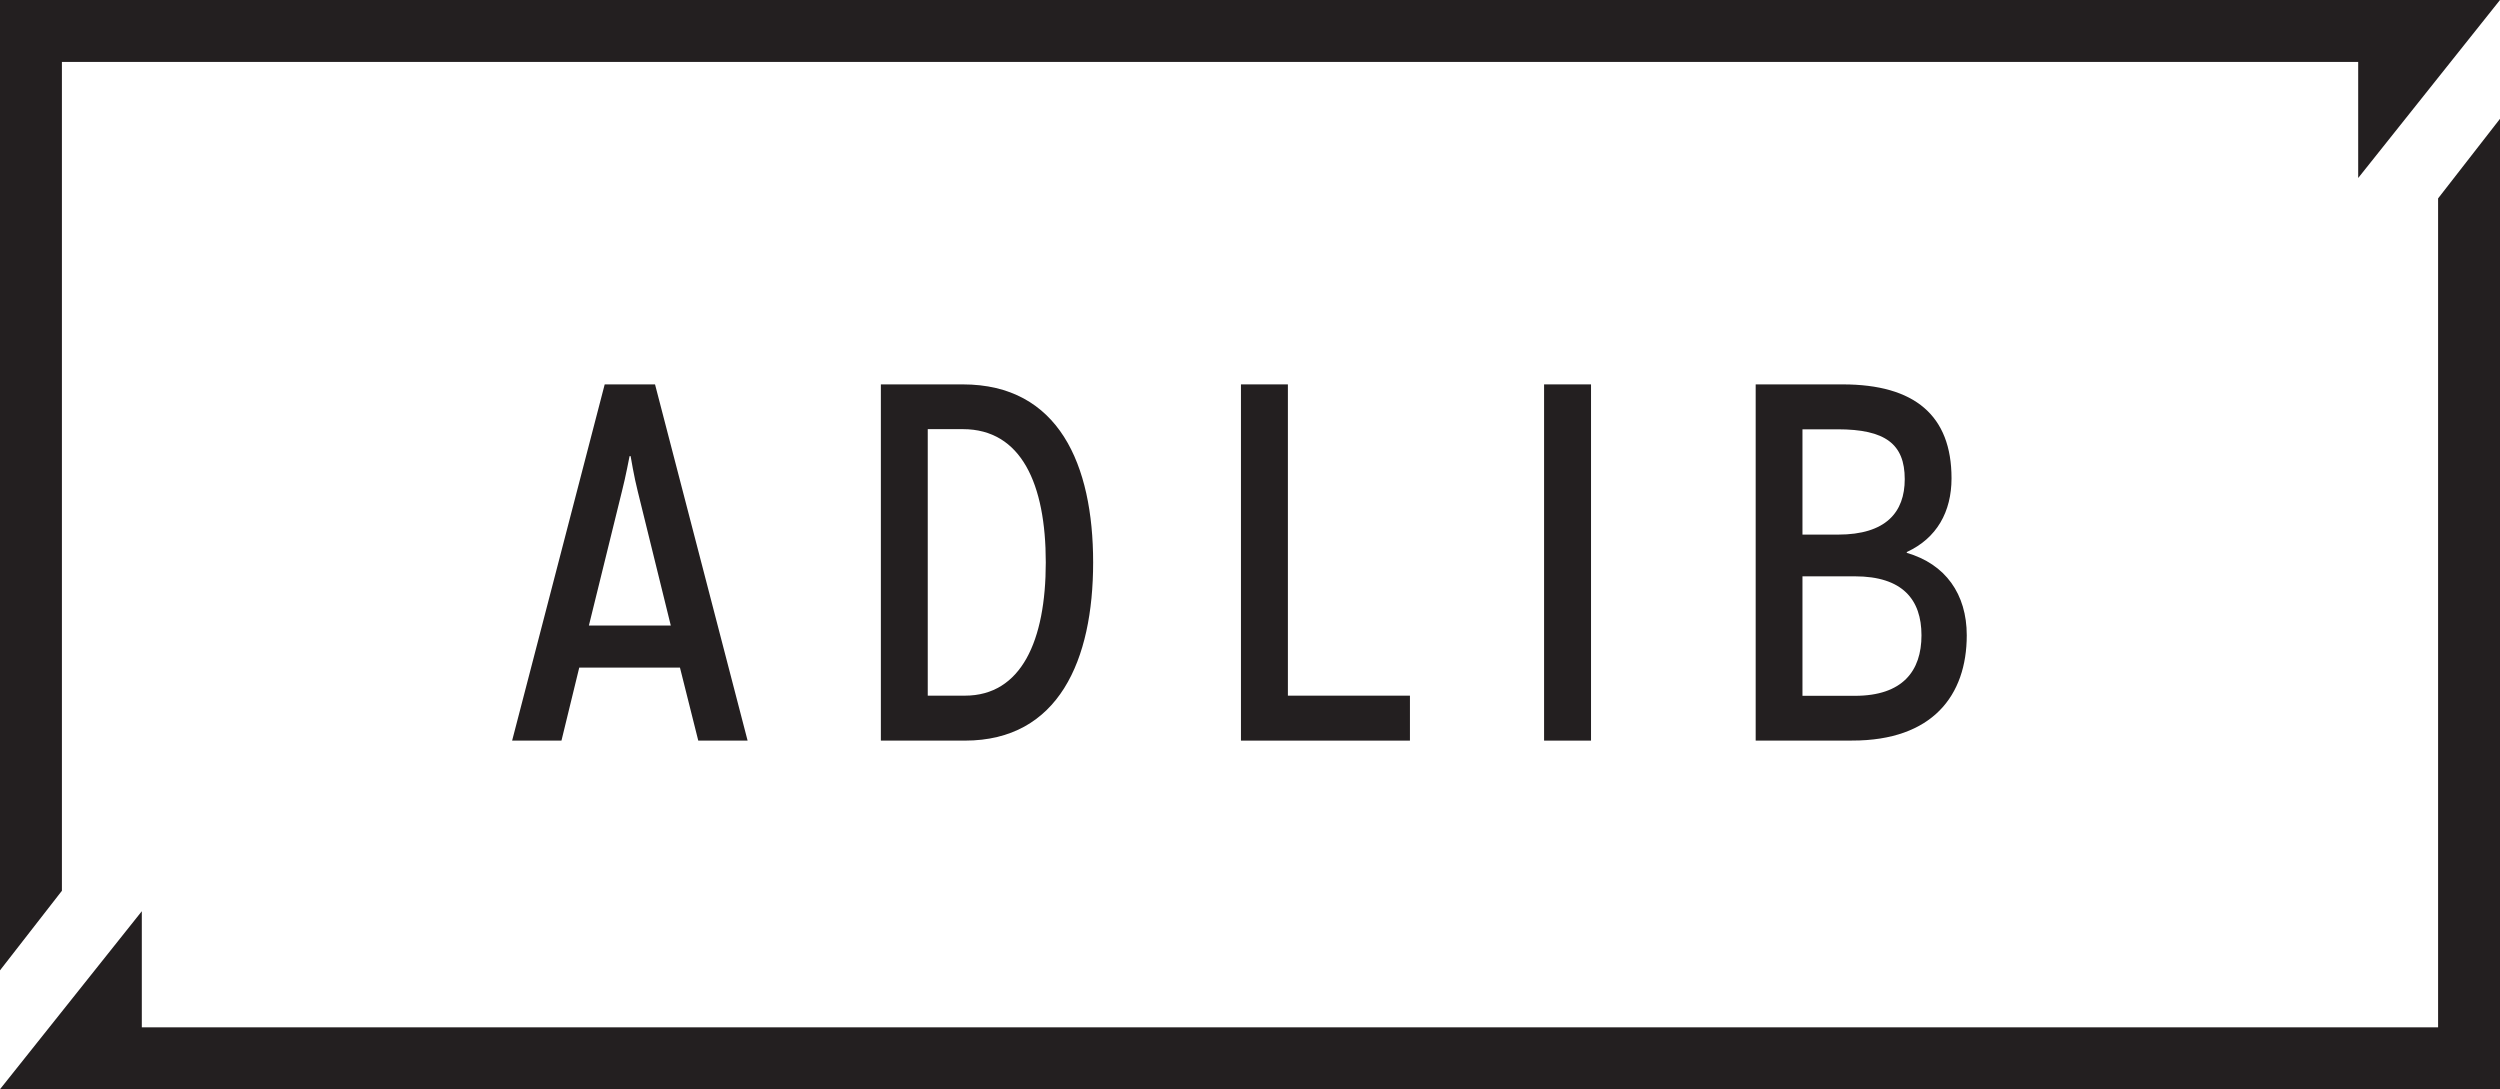
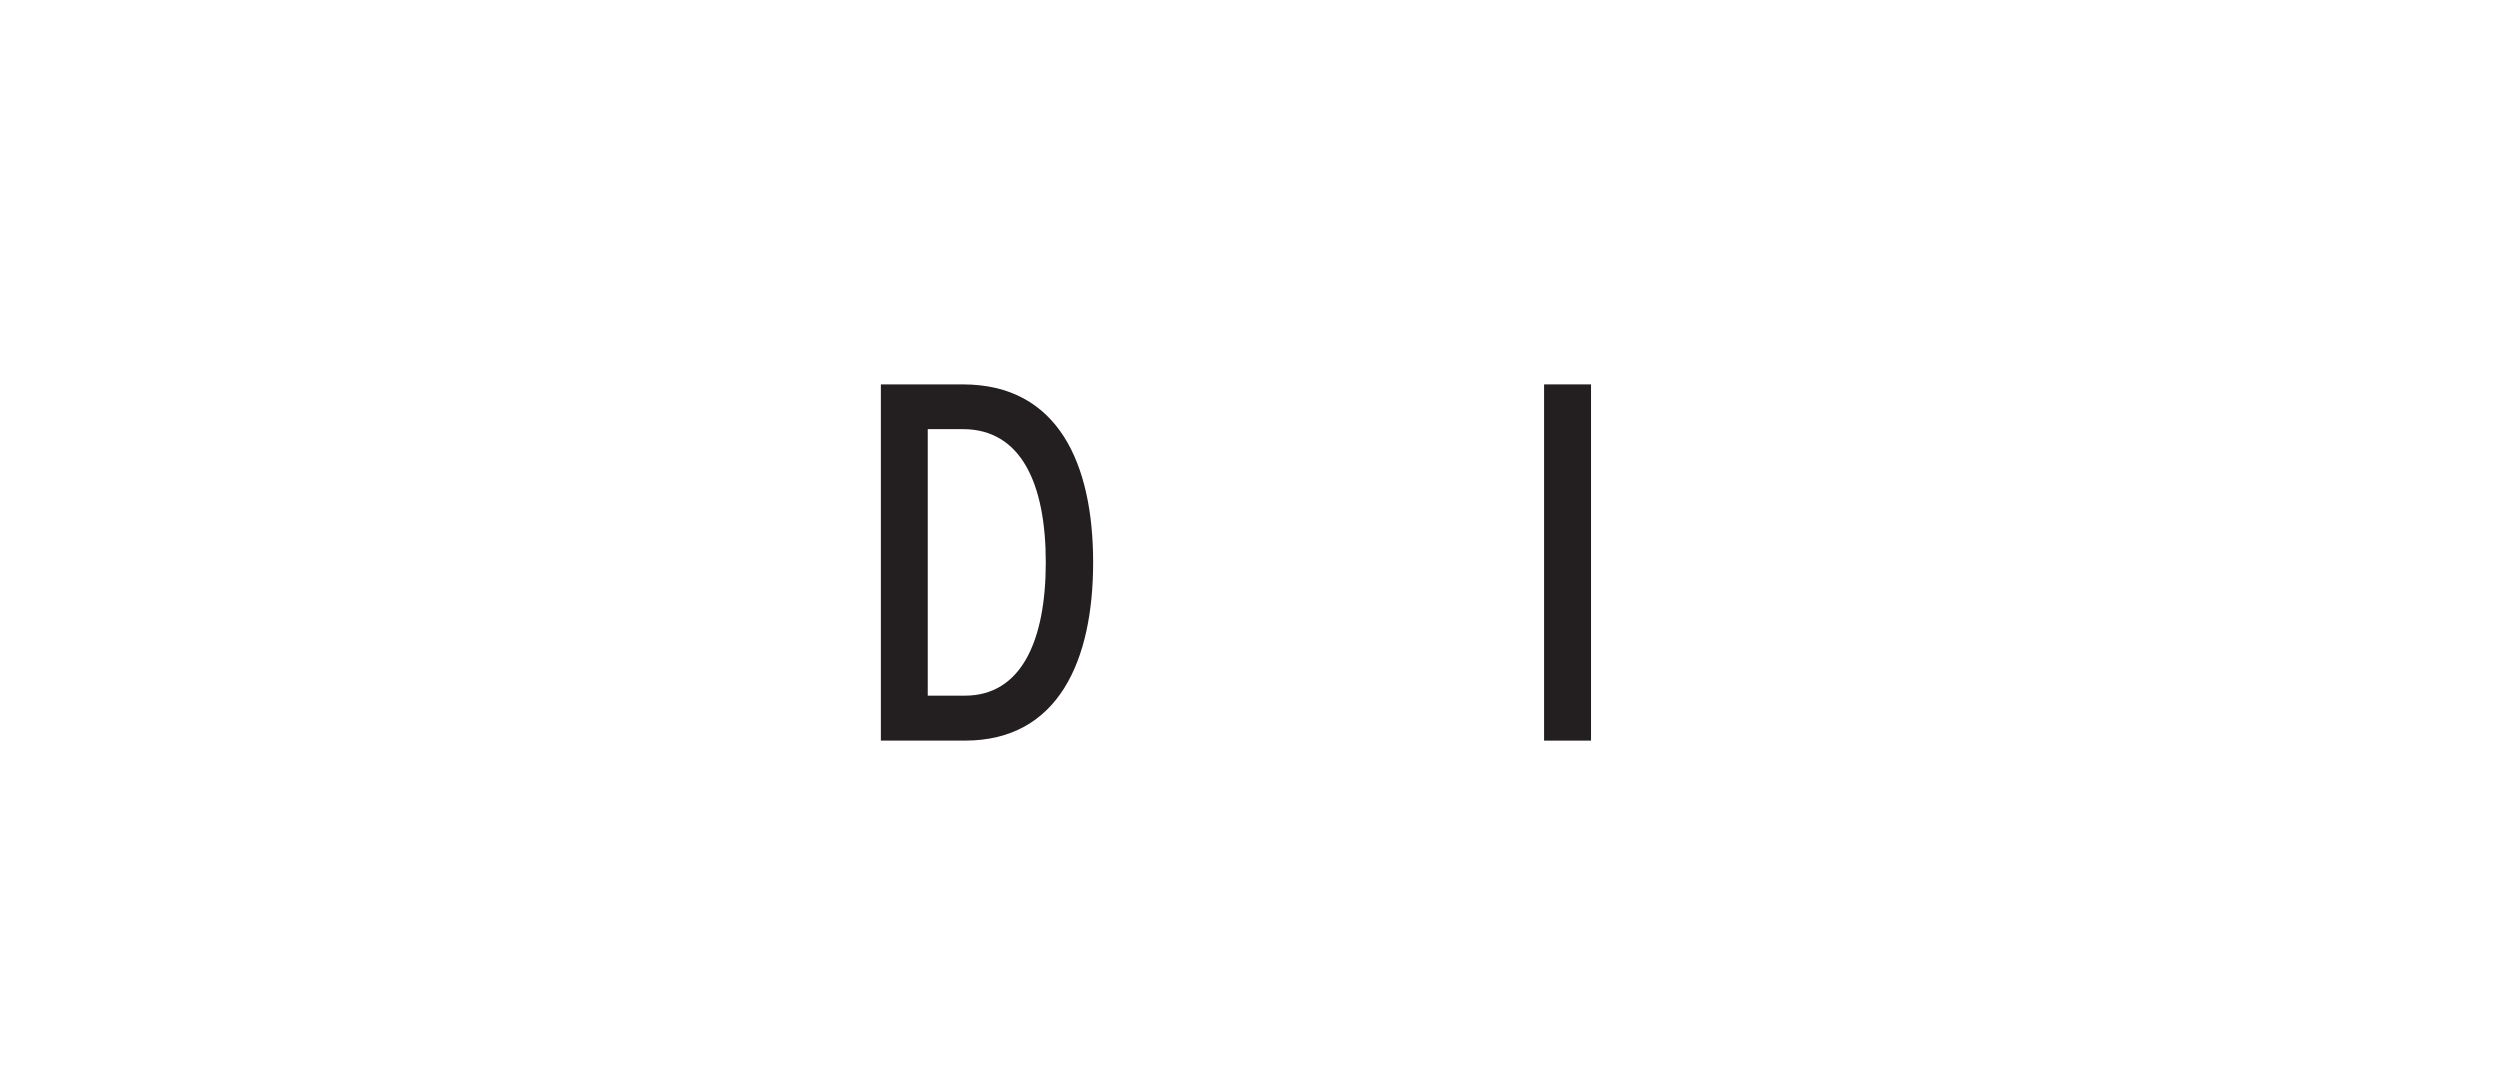
<svg xmlns="http://www.w3.org/2000/svg" viewBox="0 0 479.33 208.84">
  <defs>
    <style>.cls-1{fill:#231f20;}</style>
  </defs>
  <title>Adlib_Primary_Black</title>
  <g id="Layer_2" data-name="Layer 2">
    <g id="Layer_1-2" data-name="Layer 1">
-       <path class="cls-1" d="M133.88,142,130.37,128H111.06L107.65,142H98.19L115.94,73.7h9.65L143.34,142ZM122.27,94.18c-.68-2.63-1.36-6.73-1.36-6.73h-.2s-.78,4.1-1.46,6.73l-6.34,25.75h15.7Z" />
      <path class="cls-1" d="M168.89,142V73.7h15.7c18.43,0,25,15.41,25,34.13S203,142,185,142ZM185,133.38c10.82,0,15.51-10.53,15.51-25.55s-4.69-25.55-15.9-25.55h-6.73v51.1Z" />
-       <path class="cls-1" d="M237.93,142V73.7h9v59.68h23.4V142Z" />
      <path class="cls-1" d="M296.05,142V73.7h9V142Z" />
-       <path class="cls-1" d="M336.62,142V73.7H353.3c13.85,0,20.87,6,20.87,18,0,6.43-2.83,11.5-8.58,14.14V106c7.41,2.15,11.5,7.9,11.5,15.8,0,11.6-6.63,20.19-21.94,20.19Zm15.8-39.5c9.17,0,12.78-4.29,12.78-10.63,0-6.73-3.71-9.56-12.88-9.56h-6.73v20.19Zm3.22,30.91c9.17,0,12.77-4.78,12.77-11.6s-3.6-11.31-12.77-11.31H345.59v22.91Z" />
-       <polygon class="cls-1" points="479.33 22.78 467.46 38.04 467.46 196.97 27.19 196.97 27.19 174.71 0 208.84 479.33 208.84 479.33 22.78" />
-       <polygon class="cls-1" points="0 186.05 11.87 170.79 11.87 11.87 452.14 11.87 452.14 34.13 479.33 0 0 0 0 186.05" />
    </g>
  </g>
</svg>